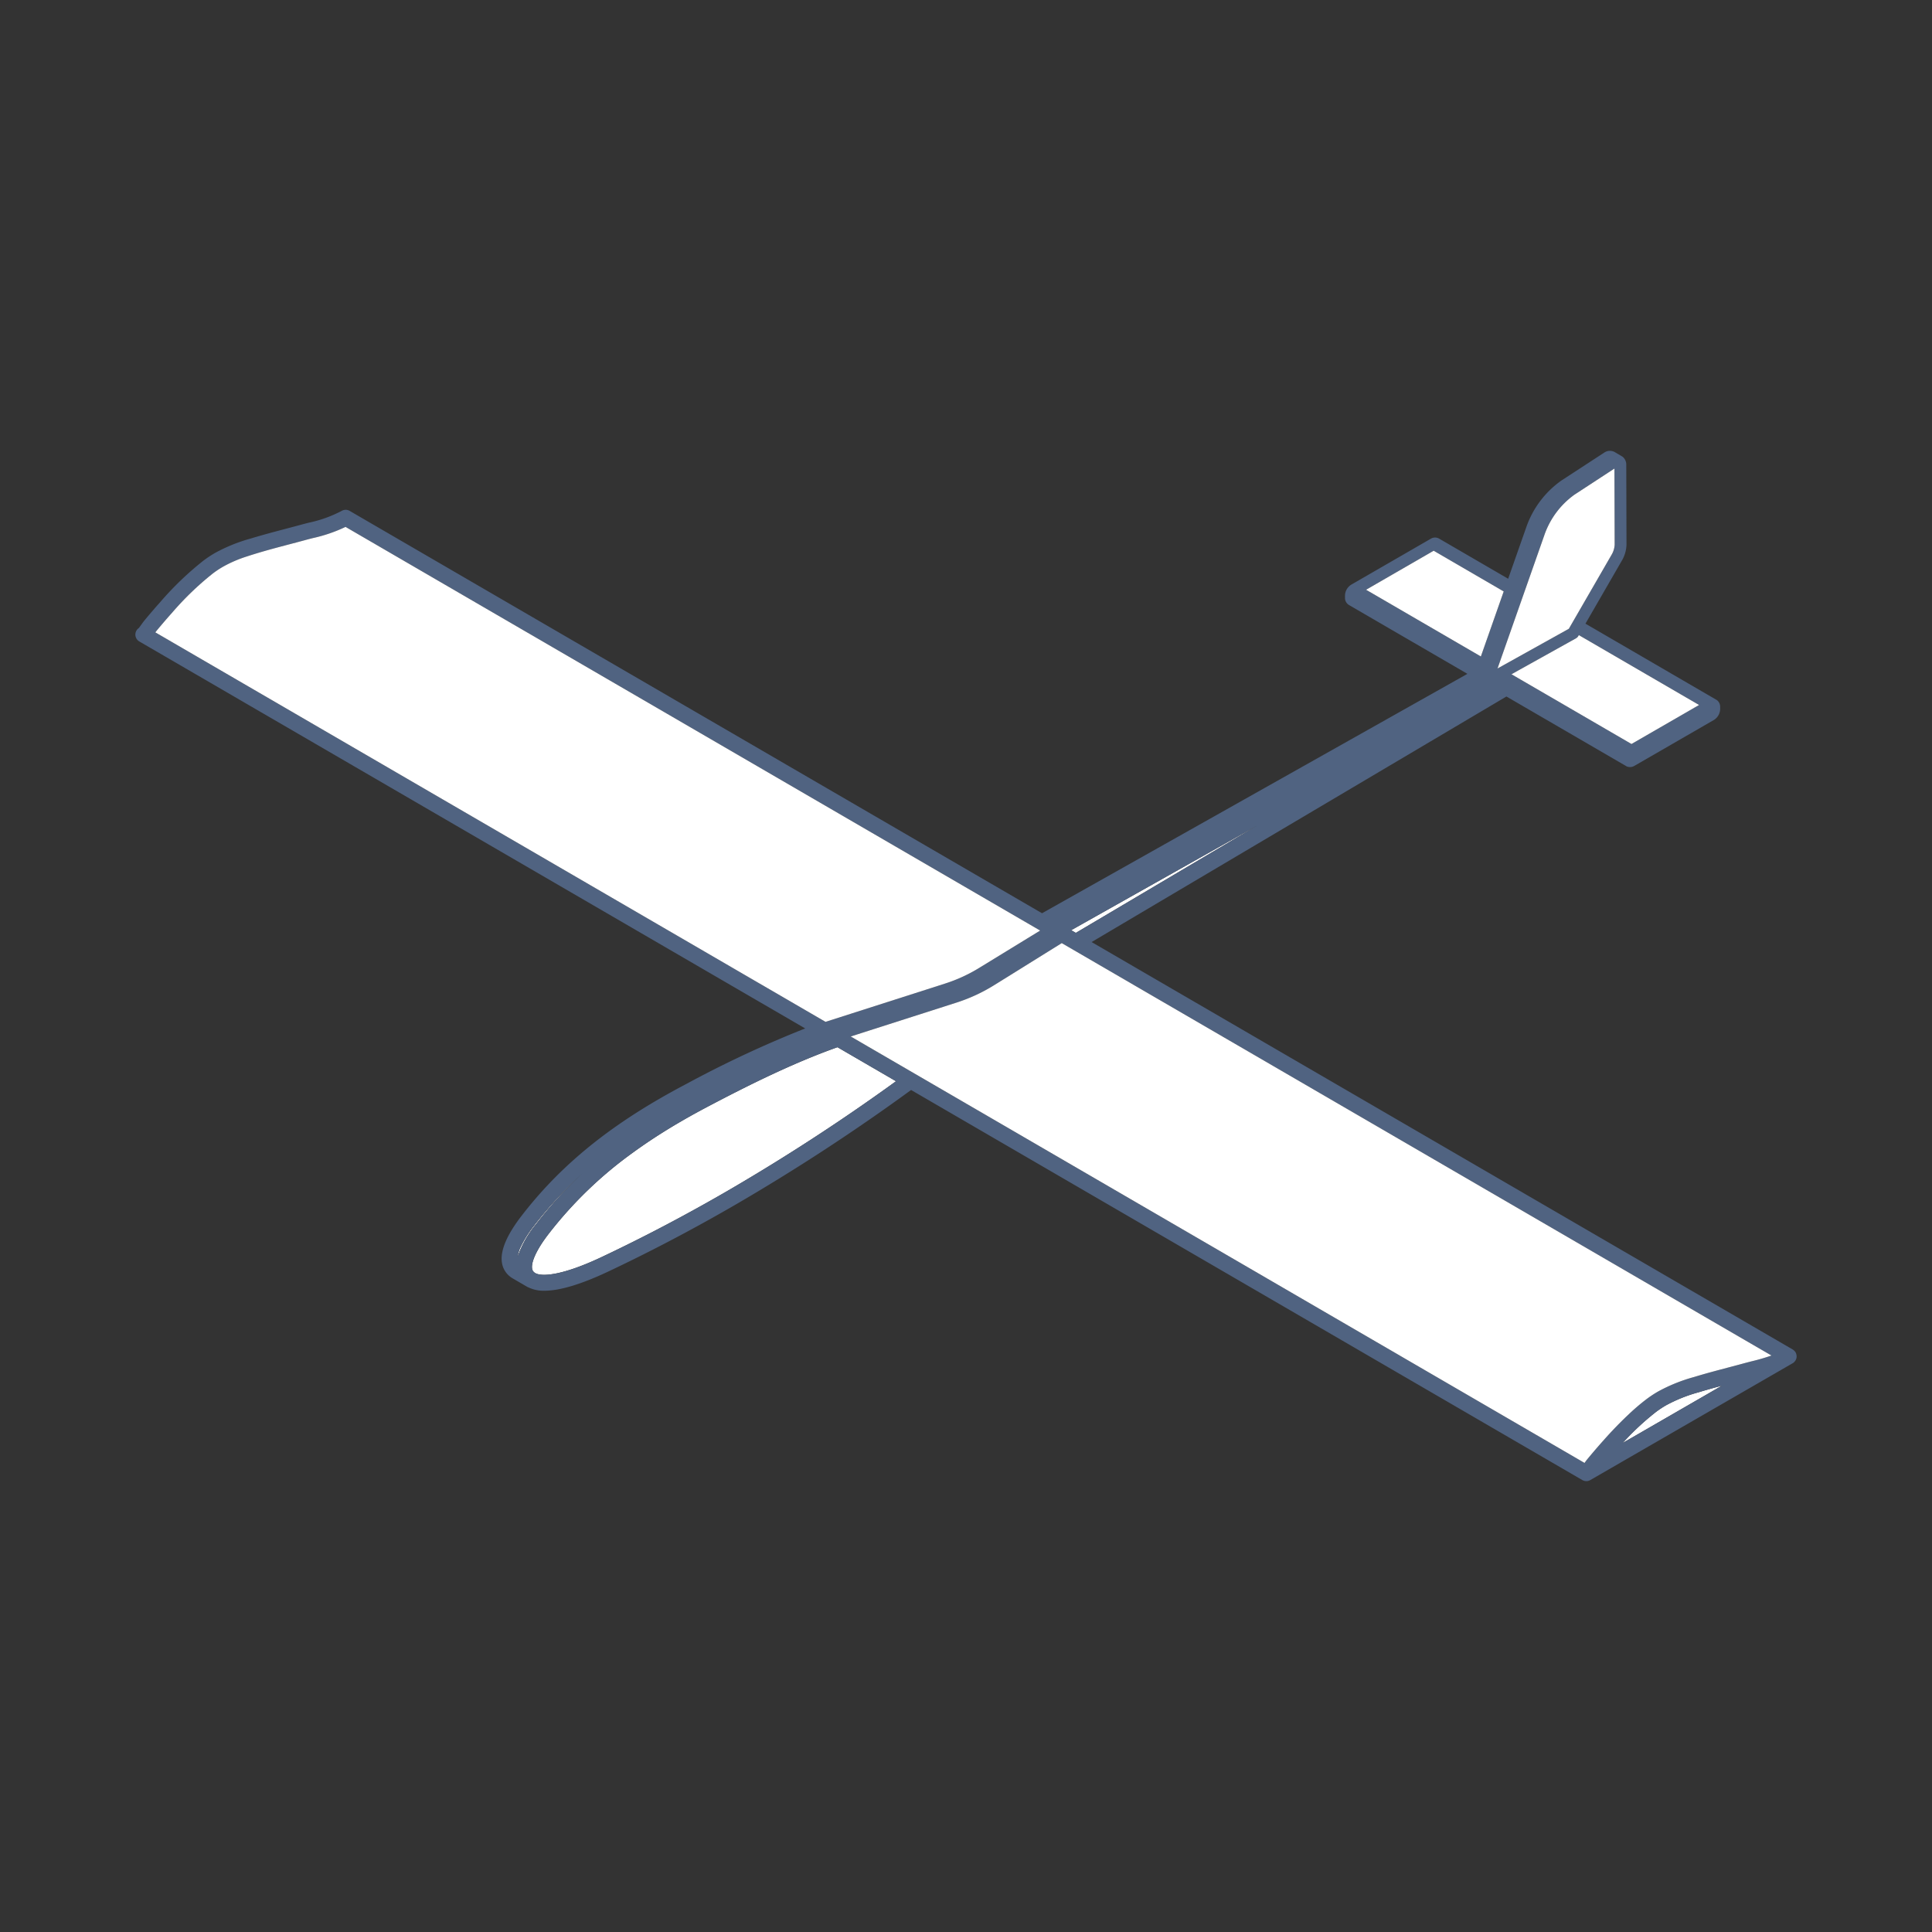
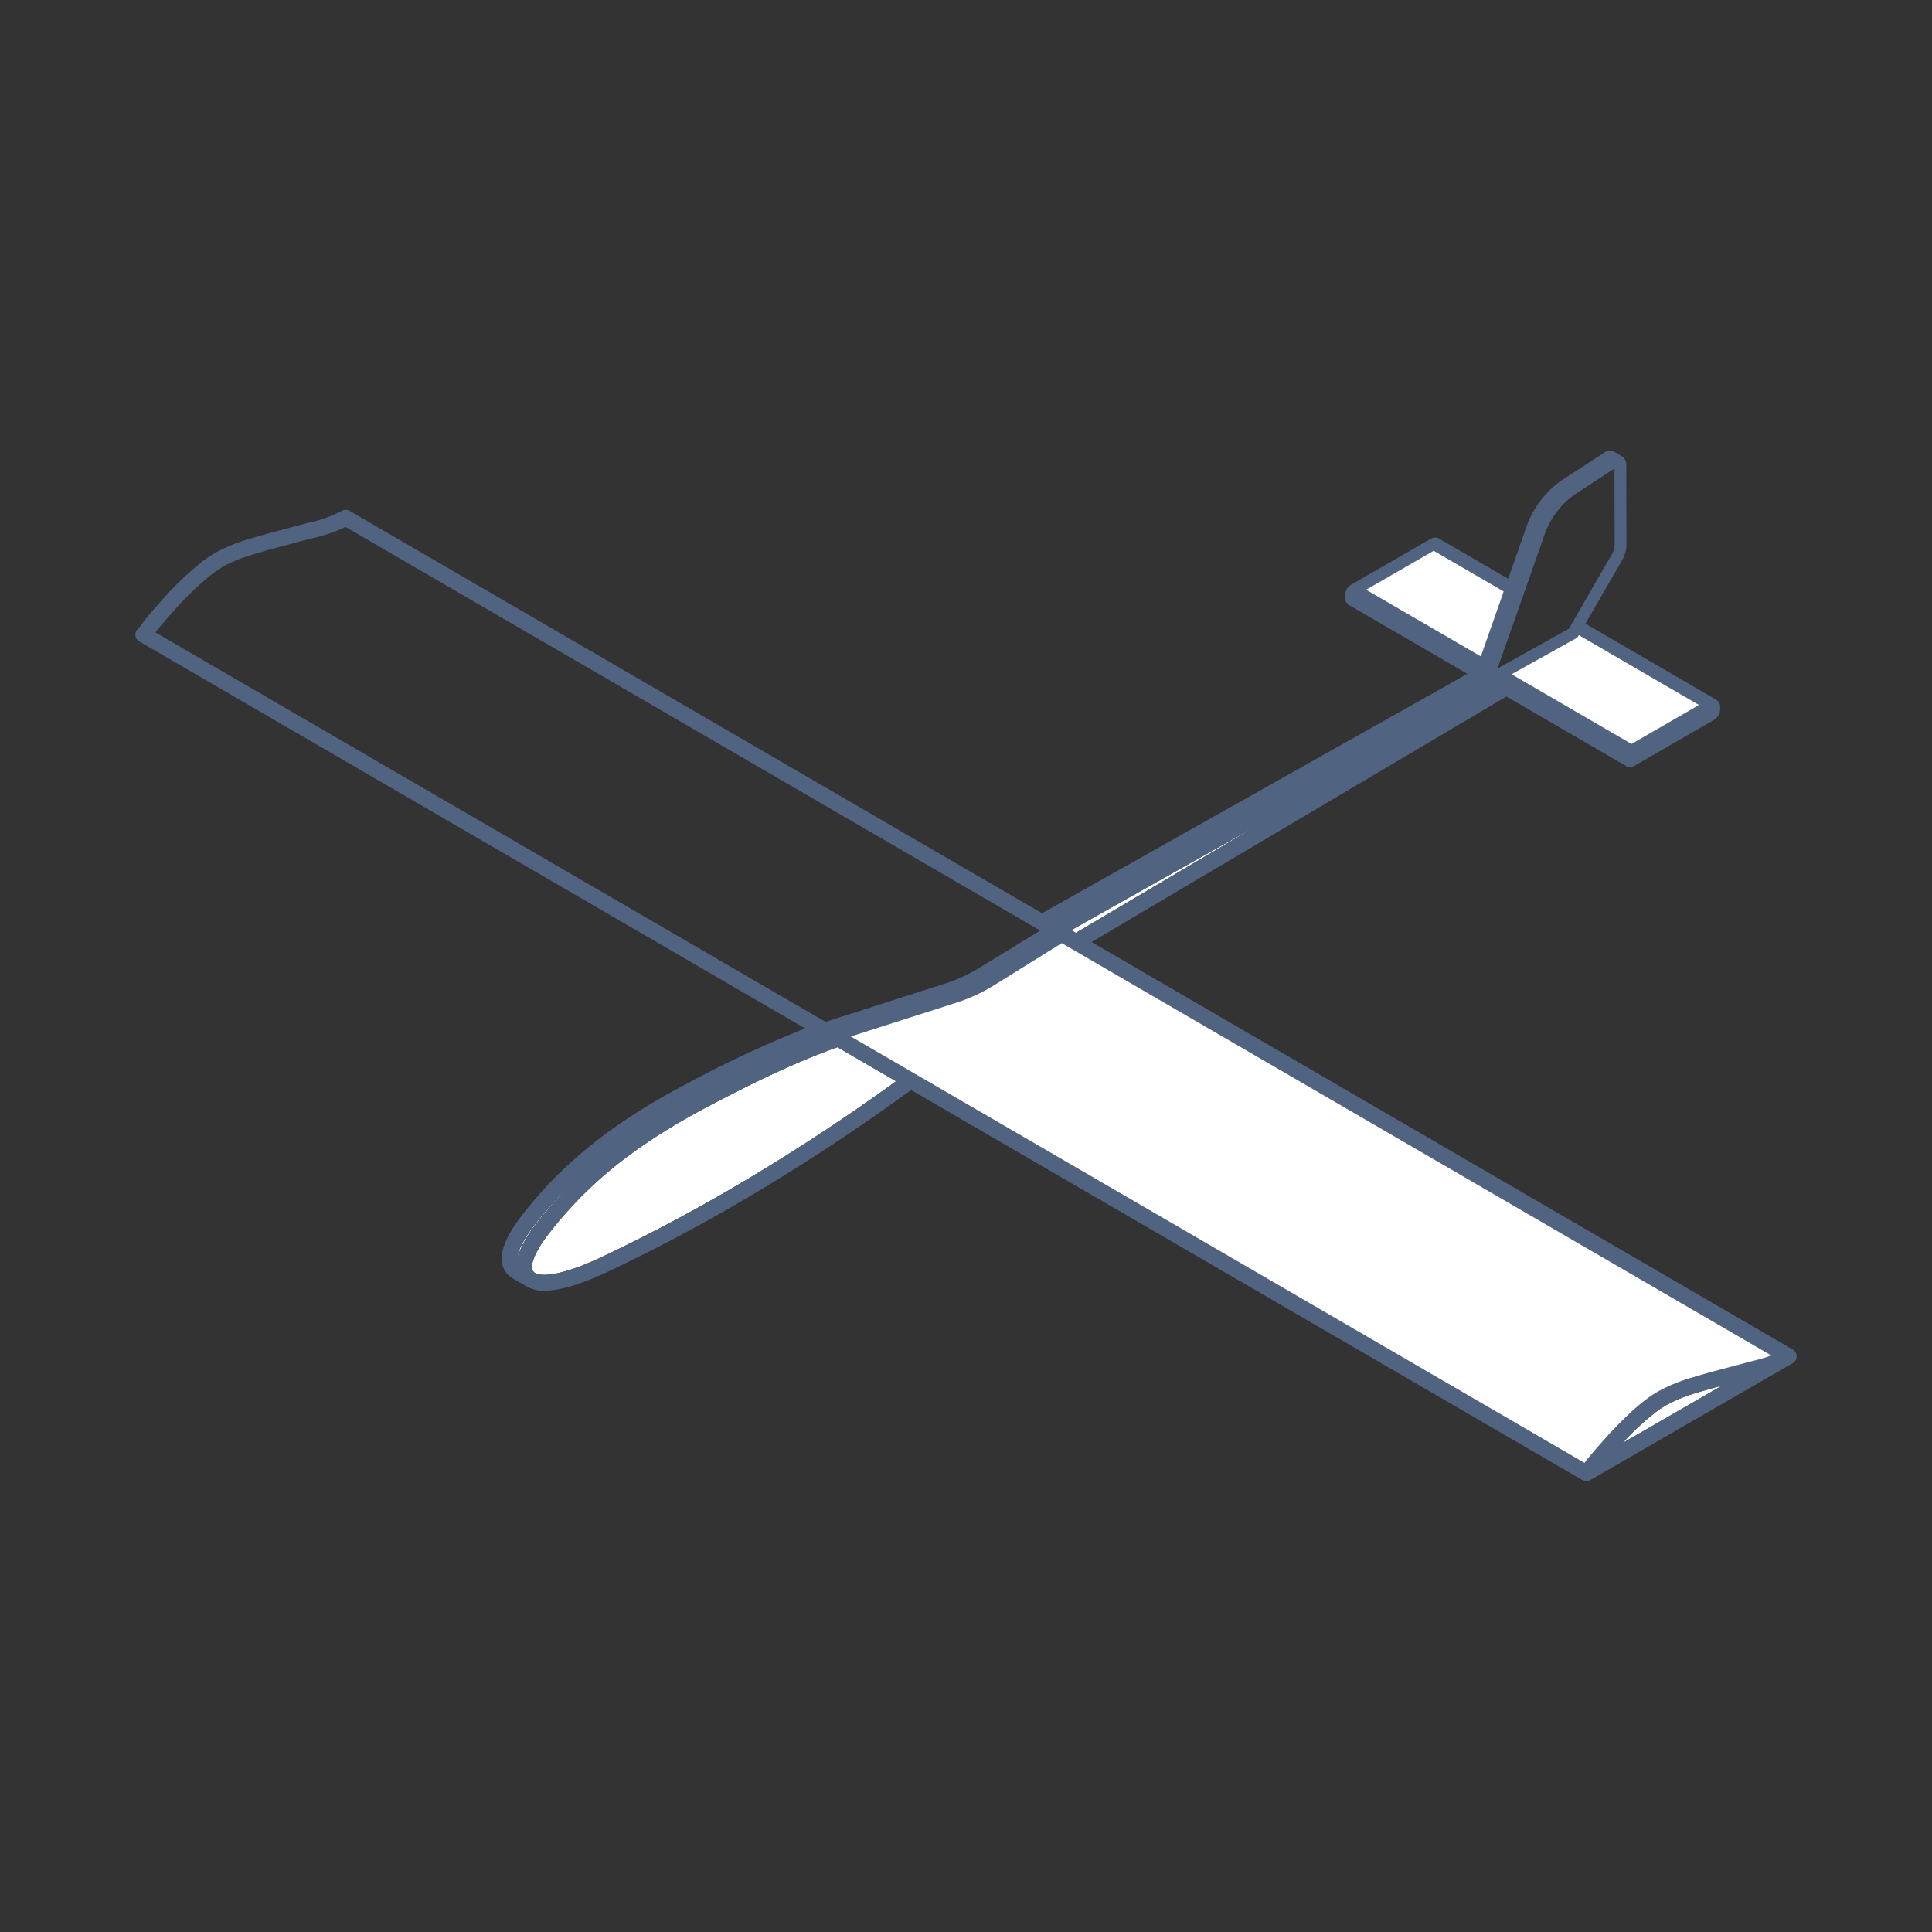
<svg xmlns="http://www.w3.org/2000/svg" viewBox="0 0 500 500">
  <rect x="0" y="0" width="500" height="500" fill="#333333" stroke="none" />
  <g id="Vrstva_32" data-name="Vrstva 32">
    <g>
      <polygon points="463.955 351.109 463.963 351.109 463.955 351.108 463.955 351.109" fill="none" />
      <path d="M216.738,271.016c-11.748,4.169-23.518,10.089-33.504,15.344-2.337,1.231-4.496,2.42-6.602,3.635q-2.781,1.606-5.387,3.251t-5.05,3.34q-1.222.848-2.404,1.709a105.096,105.096,0,0,0-21.867,21.114q-.577.75-1.081,1.468c-2.216,3.156-3.361,5.85-3.142,7.389a1.536,1.536,0,0,0,.395.871,1.889,1.889,0,0,0,.261.229c1.592,1.16,7.071.807,17.278-4.009,8.76-4.134,17.606-8.69,26.294-13.545q2.959-1.652,5.918-3.36a516.944,516.944,0,0,0,44.046-28.629Z" fill="#fff" />
      <path d="M133.963,325.258a26.66,26.66,0,0,1,4.695-8.36A105.711,105.711,0,0,1,150.727,303.68c-2.38,2.15-4.622,4.376-6.749,6.687q-3.046,3.311-5.789,6.871h0a28.956,28.956,0,0,0-3.467,5.524A8.614,8.614,0,0,0,133.963,325.258Z" fill="#fff" />
      <polygon points="325.501 213.565 277.223 240.733 278.424 241.431 325.501 213.565" fill="#fff" />
      <path d="M439.6,360.317a39.202,39.202,0,0,0-8.464,3.392c-.431.247-.856.513-1.274.789-.493.325-.923.632-1.342.95a69.339,69.339,0,0,0-8.582,8.004l25.725-14.853C443.66,359.135,441.628,359.698,439.6,360.317Z" fill="#fff" />
      <path d="M464.929,350.678a1.94,1.94,0,0,0-.209-.633l-.1-.198-.056-.045a2.167,2.167,0,0,0-.34-.353.865.865,0,0,0-.097-.074l-.105-.087L282.505,243.802l107.356-63.548,30.835,17.919.155.091.02.011.201.117h.053a2.203,2.203,0,0,0,1.873-.197l20.544-11.86a3.41,3.41,0,0,0,1.632-2.842l-.002-.547a2.126,2.126,0,0,0-.852-1.767l-34.005-19.776,9.399-16.279a8.581,8.581,0,0,0,1.22-4.196l-.058-20.612a2.585,2.585,0,0,0-1.011-2.154l-1.975-1.164a2.606,2.606,0,0,0-2.688.116l-11.144,7.267a24.706,24.706,0,0,0-9.062,12.069l-4.683,13.33-17.898-10.401a2.131,2.131,0,0,0-2.15.06l-20.543,11.86a3.408,3.408,0,0,0-1.639,2.833l.001.551a2.136,2.136,0,0,0,1.016,1.884l30.668,17.823L269.675,236.346,90.497,132.219a2.063,2.063,0,0,0-2.067-.005,32.694,32.694,0,0,1-8.529,3.063c-.673.171-1.339.342-1.994.519-1.374.376-2.745.738-4.116,1.1-2.732.72-5.827,1.536-8.846,2.457a42.754,42.754,0,0,0-9.315,3.763,29.021,29.021,0,0,0-3.049,2.027,81.065,81.065,0,0,0-11.087,10.65c-1.387,1.547-2.816,3.212-4.248,4.95-.131.16-.324.428-.541.733-.494.696-.706.972-.769,1.052a2.058,2.058,0,0,0,.122,3.483L208.382,266.159a285.519,285.519,0,0,0-30.801,14.387c-2.359,1.241-4.564,2.455-6.742,3.711-15.314,8.842-26.727,18.523-35.915,30.472-3.771,4.904-5.465,8.924-5.036,11.947a5.594,5.594,0,0,0,2.31,3.851,5.83,5.83,0,0,0,.512.333l3.728,2.167a1.724,1.724,0,0,0,.311.143,9.011,9.011,0,0,0,4.122.872c3.991,0,9.55-1.668,16.522-4.958,8.836-4.169,17.767-8.771,26.544-13.674q2.984-1.664,5.97-3.389a522.39,522.39,0,0,0,45.884-29.932L409.507,383.041a1.648,1.648,0,0,0,.31.138l.187.068a1.454,1.454,0,0,0,.312.05l.223.021a1.981,1.981,0,0,0,.514-.066l.147-.046a2.089,2.089,0,0,0,.368-.163l52.366-30.234a2.036,2.036,0,0,0,.556-.48l.111-.147a1.919,1.919,0,0,0,.278-.565l.048-.196a2.016,2.016,0,0,0,.04-.395l.002-.071Zm-283-38.866c-8.688,4.854-17.534,9.411-26.294,13.545-10.207,4.815-15.685,5.169-17.278,4.009a1.889,1.889,0,0,1-.261-.229,1.536,1.536,0,0,1-.395-.871c-.219-1.539.926-4.232,3.142-7.389q.503-.718,1.081-1.468a105.096,105.096,0,0,1,21.867-21.114q1.182-.861,2.404-1.709,2.443-1.695,5.05-3.34t5.387-3.251c2.106-1.215,4.265-2.403,6.602-3.635,9.986-5.255,21.756-11.175,33.504-15.344l15.155,8.807a516.944,516.944,0,0,1-44.046,28.629Q184.888,310.161,181.929,311.812Zm-43.74,5.426q2.745-3.569,5.789-6.871c2.127-2.311,4.369-4.537,6.749-6.687a105.711,105.711,0,0,0-12.069,13.218,26.66,26.66,0,0,0-4.695,8.36,8.614,8.614,0,0,1,.76-2.496,28.956,28.956,0,0,1,3.467-5.524Zm290.331,48.21c.419-.318.85-.625,1.342-.95.418-.276.843-.542,1.274-.789a39.202,39.202,0,0,1,8.464-3.392c2.027-.619,4.06-1.182,6.063-1.718l-25.725,14.853A69.339,69.339,0,0,1,428.52,365.448Zm22.835-12.627c-1.371.375-2.74.736-4.127,1.102-2.881.761-5.86,1.547-8.835,2.456a42.749,42.749,0,0,0-9.316,3.762,29.068,29.068,0,0,0-3.049,2.027c-1.254.954-2.533,2.026-3.864,3.243a103.014,103.014,0,0,0-7.223,7.408c-1.397,1.558-2.825,3.223-4.249,4.951-.131.16-.326.43-.543.734l-.061.086-.013.018L220.162,268.241l27.379-8.768a43.566,43.566,0,0,0,9.701-4.485l17.54-10.908L458.45,350.814a53.04,53.04,0,0,1-5.102,1.486C452.675,352.472,452.01,352.643,451.355,352.821ZM44.564,158.541A77.296,77.296,0,0,1,55.075,148.422,24.527,24.527,0,0,1,57.69,146.685a32.658,32.658,0,0,1,6.241-2.688c.724-.24,1.463-.471,2.221-.704,2.942-.898,5.995-1.702,8.69-2.412,1.383-.365,2.766-.73,4.151-1.108.631-.173,1.274-.337,1.948-.508a39.303,39.303,0,0,0,8.484-2.903L269.191,240.83l-15.58,9.543a40.433,40.433,0,0,1-9.018,4.17l-30.947,9.912-173.44-100.793c.092-.129.17-.238.223-.304C41.809,161.684,43.2,160.064,44.564,158.541Zm377.664,34.003-31.061-18.05,16.703-9.302a1.527,1.527,0,0,0,.588-.575v-.001l.145-.251,31.114,18.082Zm-96.727,21.02L278.424,241.431l-1.201-.698Zm91.562-69.97-11.043,19.127-18.462,10.281,12.118-34.496a21.508,21.508,0,0,1,7.848-10.523l10.295-6.724.056,19.675A5.671,5.671,0,0,1,417.063,143.594Zm-63.523,9.033L371.028,142.53l18.129,10.537-5.91,16.825ZM463.955,351.109l0-.001.007.001Z" fill="#506381" />
-       <path d="M40.206,163.661l173.44,100.793,30.947-9.912a40.433,40.433,0,0,0,9.018-4.17l15.58-9.543L89.425,136.361a39.303,39.303,0,0,1-8.484,2.903c-.673.171-1.316.335-1.948.508-1.385.379-2.768.743-4.151,1.108-2.694.71-5.748,1.514-8.69,2.412-.758.233-1.497.464-2.221.704A32.658,32.658,0,0,0,57.69,146.685a24.527,24.527,0,0,0-2.615,1.737,77.296,77.296,0,0,0-10.511,10.119c-1.364,1.522-2.755,3.143-4.135,4.816C40.376,163.423,40.298,163.533,40.206,163.661Z" fill="#fff" />
      <path d="M274.783,244.078l-17.54,10.908a43.566,43.566,0,0,1-9.701,4.485l-27.379,8.768,189.913,110.366.013-.018.061-.086c.217-.305.412-.574.543-.734,1.424-1.728,2.853-3.394,4.249-4.951a103.014,103.014,0,0,1,7.223-7.408c1.332-1.217,2.611-2.289,3.864-3.243a29.068,29.068,0,0,1,3.049-2.027,42.749,42.749,0,0,1,9.316-3.762c2.975-.909,5.954-1.695,8.835-2.456,1.387-.365,2.756-.727,4.127-1.102.655-.178,1.319-.349,1.992-.52a53.04,53.04,0,0,0,5.102-1.486Z" fill="#fff" />
      <polygon points="371.028 142.53 353.539 152.627 383.247 169.892 389.157 153.067 371.028 142.53" fill="#fff" />
      <path d="M408.458,164.617v.001a1.527,1.527,0,0,1-.588.575l-16.703,9.302,31.061,18.05,17.489-10.097-31.114-18.082Z" fill="#fff" />
-       <path d="M407.523,127.984a21.508,21.508,0,0,0-7.848,10.523l-12.118,34.496,18.462-10.281,11.043-19.127a5.671,5.671,0,0,0,.811-2.659l-.056-19.675Z" fill="#fff" />
    </g>
  </g>
</svg>